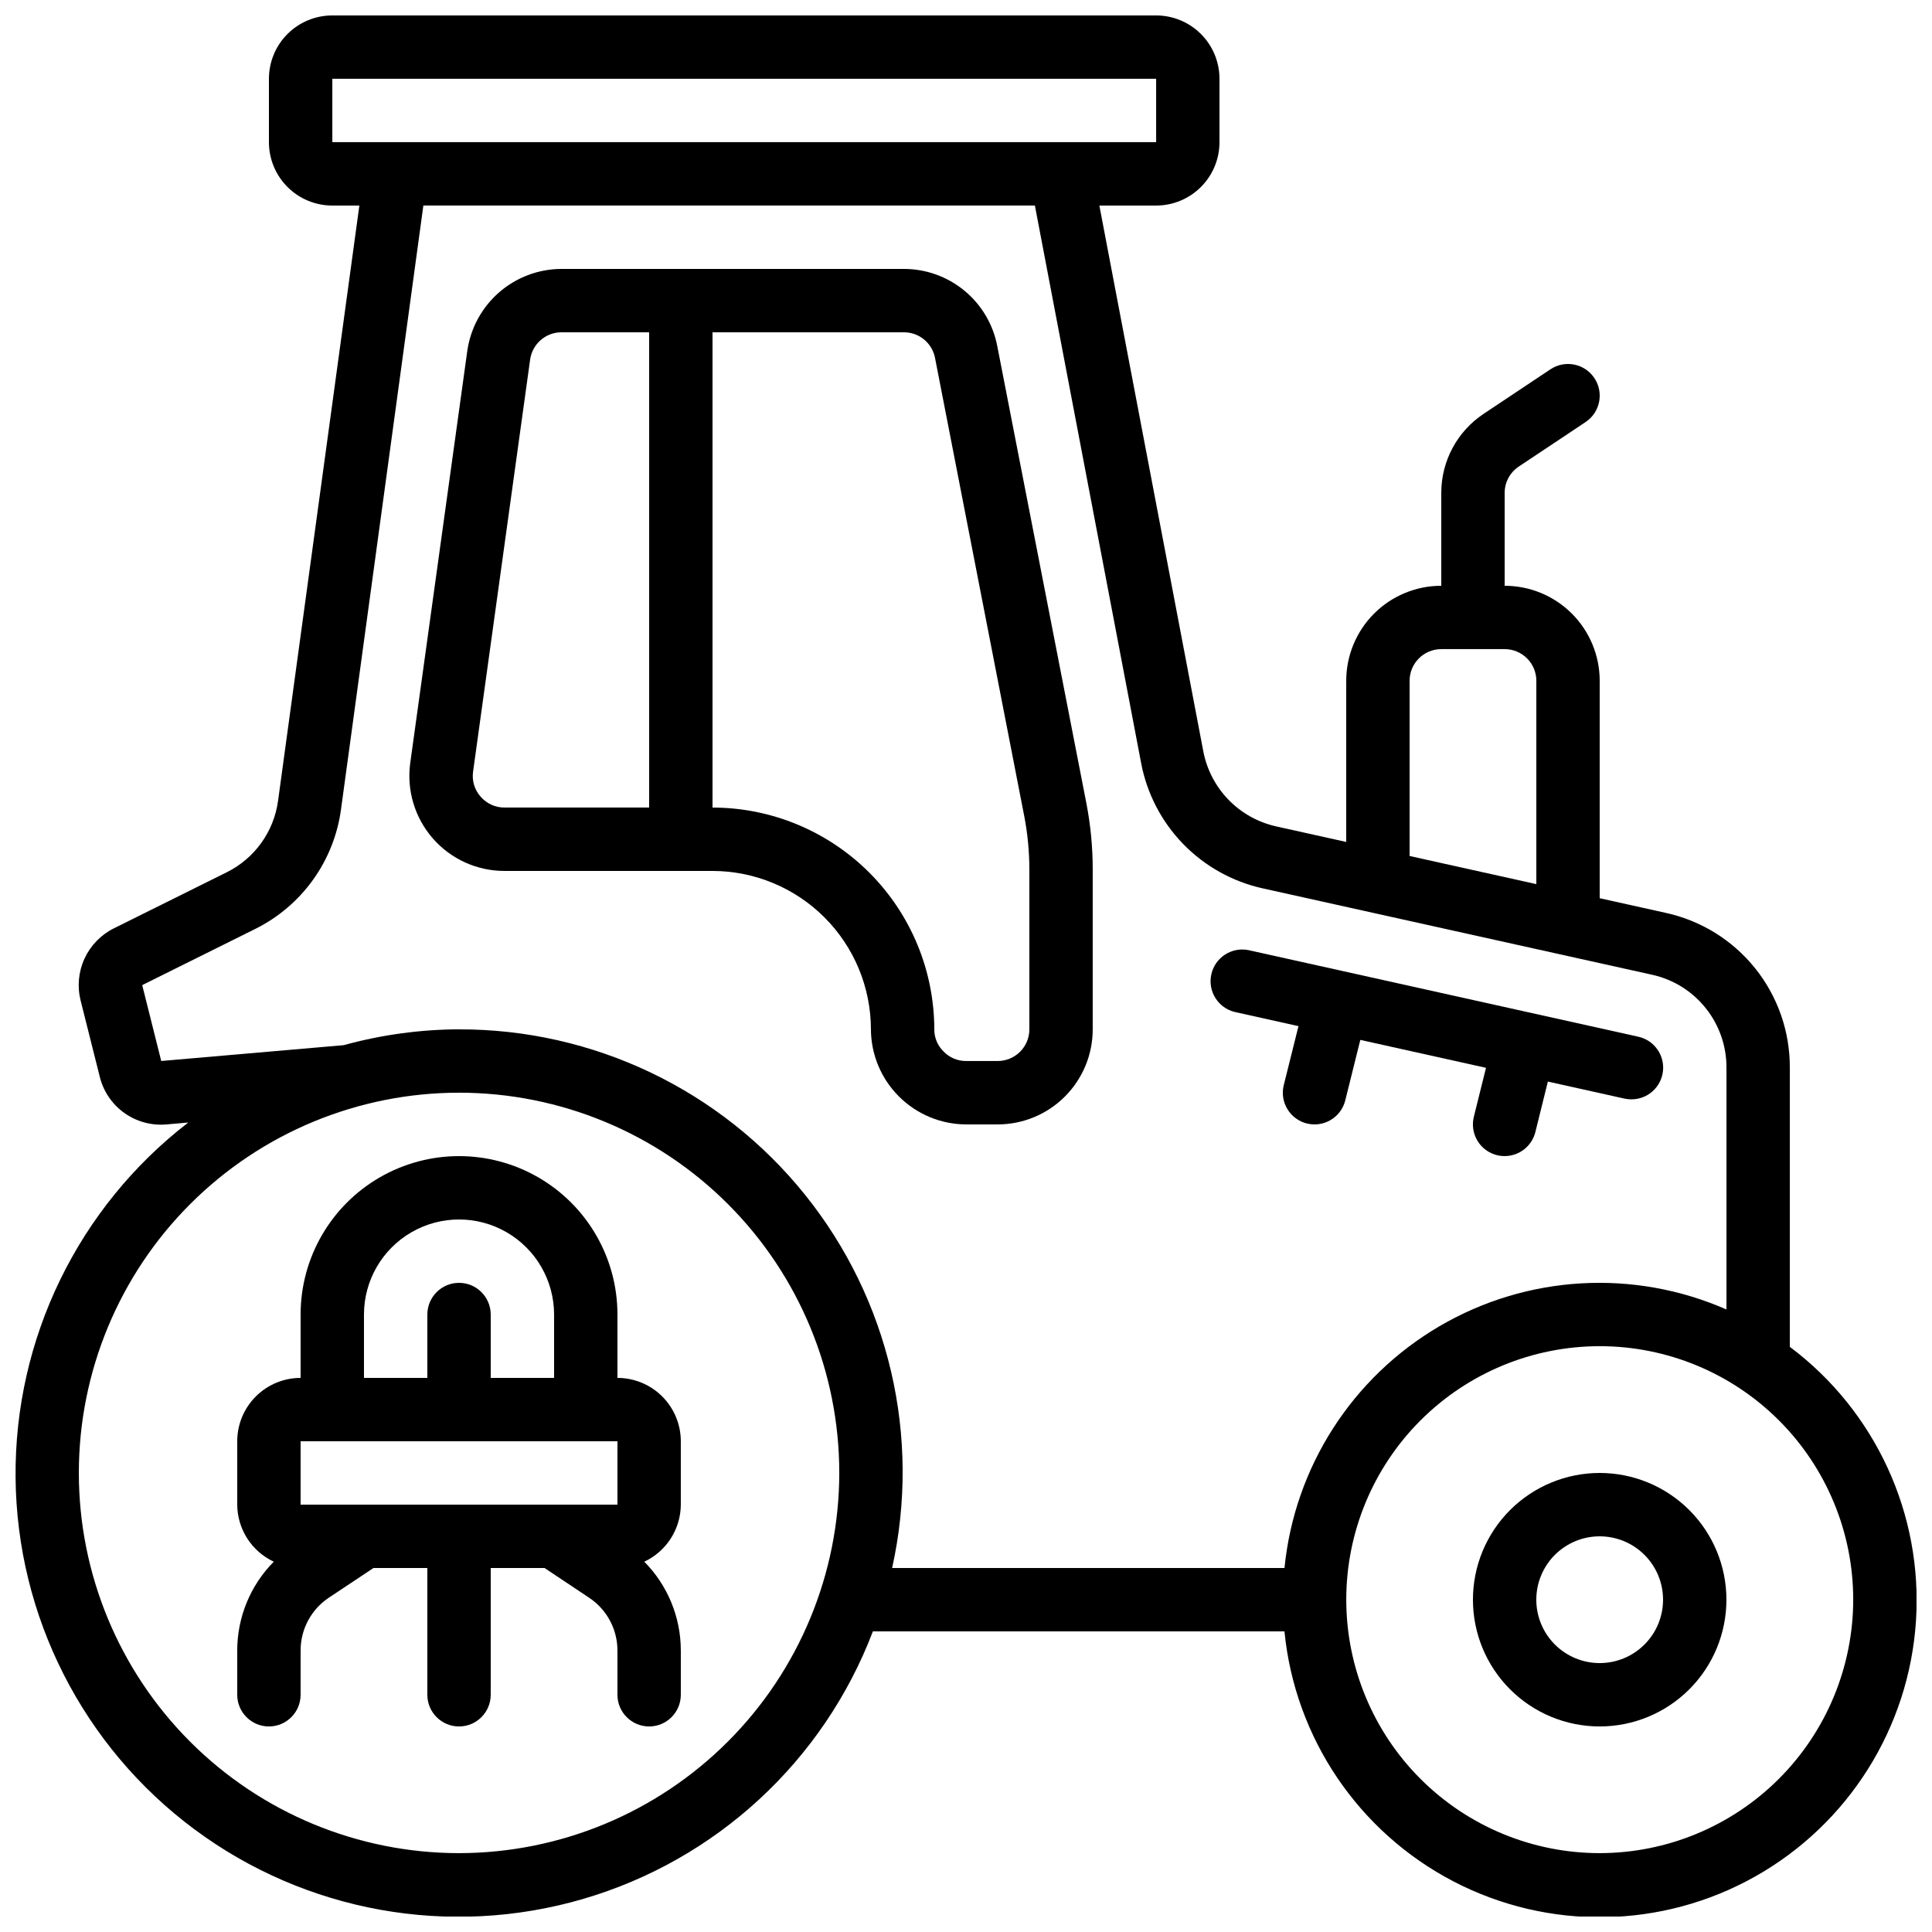
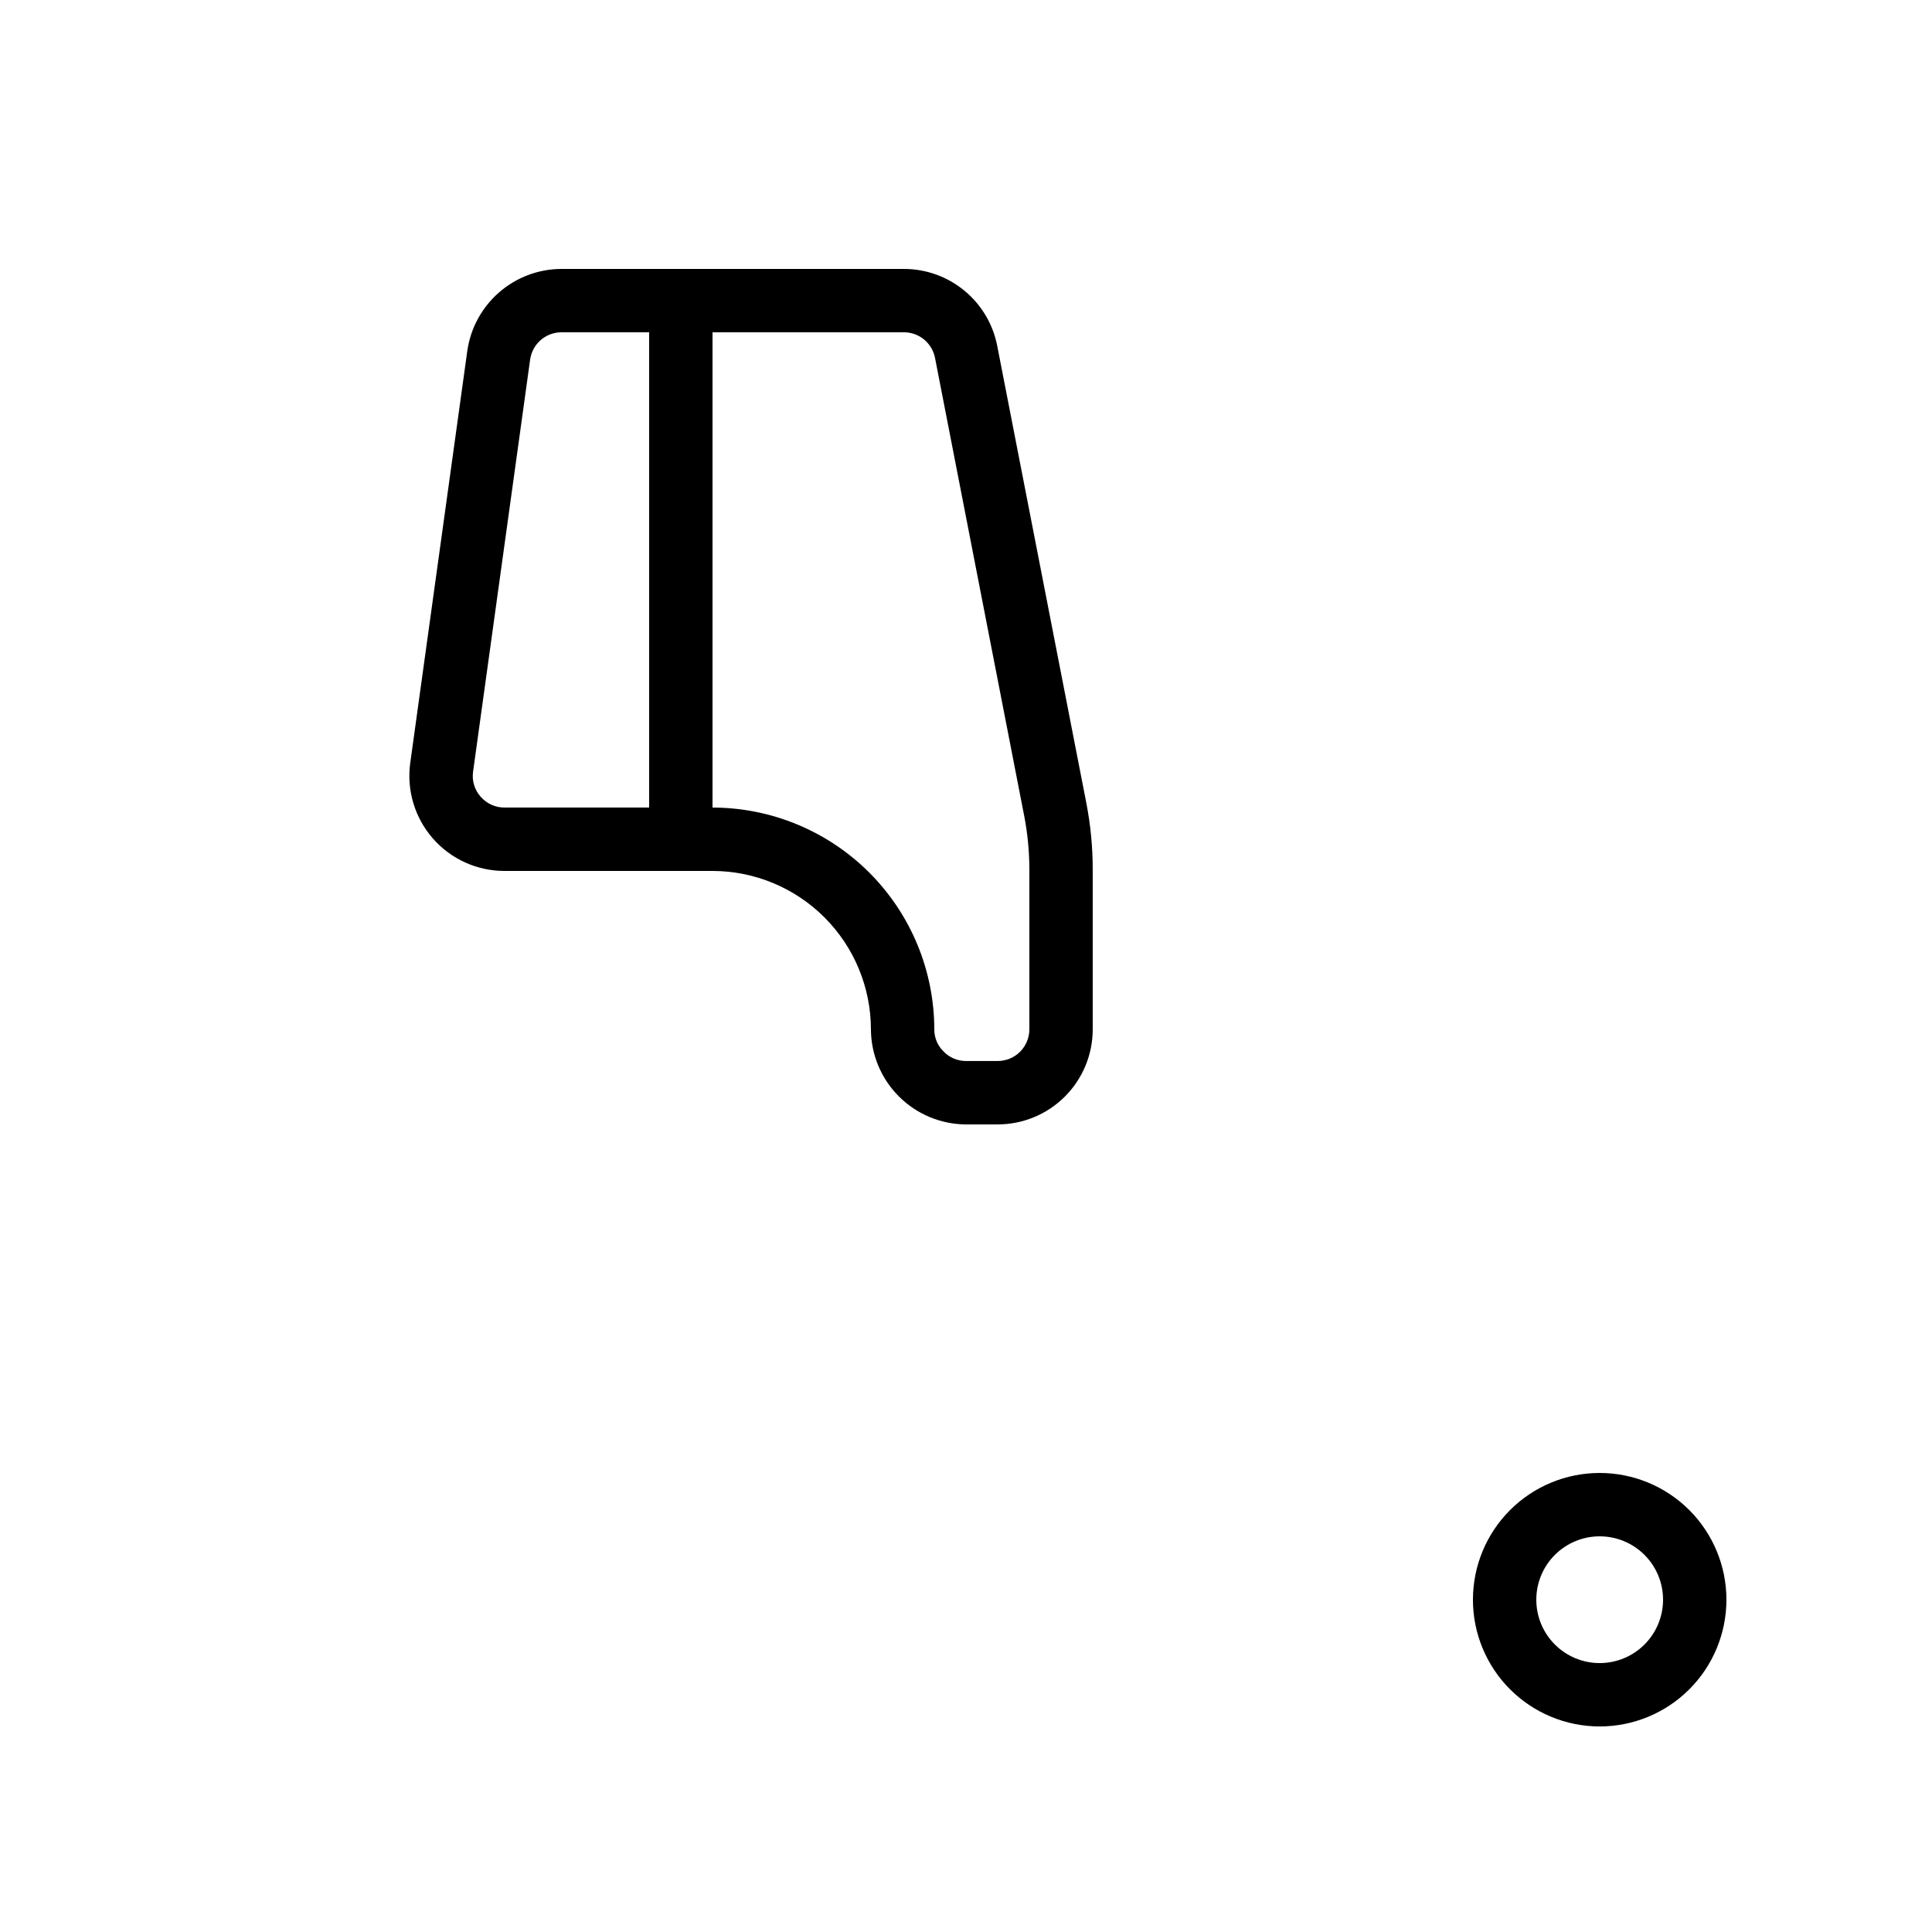
<svg xmlns="http://www.w3.org/2000/svg" width="800px" height="800px" version="1.1" viewBox="144 144 512 512">
  <defs>
    <clipPath id="a">
-       <path d="m148.09 148.09h503.81v503.81h-503.81z" />
-     </clipPath>
+       </clipPath>
  </defs>
-   <path d="m307.63 509.16v-16.793c0-15-8-28.859-20.992-36.359-12.988-7.5-28.992-7.5-41.984 0-12.988 7.5-20.992 21.359-20.992 36.359v16.793c-4.453 0-8.723 1.77-11.875 4.918-3.148 3.152-4.918 7.422-4.918 11.875v16.797c0.02 3.176 0.938 6.281 2.652 8.957 1.715 2.676 4.152 4.809 7.031 6.156-6.207 6.269-9.684 14.734-9.684 23.551v11.715c0 4.637 3.762 8.398 8.398 8.398s8.395-3.762 8.395-8.398v-11.754c0.004-5.617 2.809-10.859 7.484-13.973l11.828-7.859h14.277v33.586c0 4.637 3.758 8.398 8.395 8.398 4.637 0 8.398-3.762 8.398-8.398v-33.586h14.273l11.855 7.902c4.664 3.117 7.461 8.359 7.457 13.969v11.715c0 4.637 3.762 8.398 8.398 8.398s8.395-3.762 8.395-8.398v-11.754c-0.008-8.805-3.484-17.254-9.68-23.512 2.879-1.348 5.316-3.481 7.027-6.156 1.715-2.676 2.637-5.781 2.652-8.957v-16.797c0-4.453-1.77-8.723-4.918-11.875-3.148-3.148-7.422-4.918-11.875-4.918zm-67.176-16.793c0-9 4.805-17.316 12.598-21.816 7.793-4.5 17.395-4.5 25.191 0 7.793 4.5 12.594 12.816 12.594 21.816v16.793h-16.793v-16.793c0-4.637-3.762-8.398-8.398-8.398-4.637 0-8.395 3.762-8.395 8.398v16.793h-16.797zm-16.793 33.586h83.969v16.793l-83.969 0.004z" />
  <g clip-path="url(#a)">
-     <path d="m618.32 500.92v-73.969c0.043-9.566-3.195-18.859-9.172-26.324-5.981-7.469-14.34-12.656-23.684-14.703l-17.527-3.887v-57.613c0-6.68-2.652-13.086-7.375-17.812-4.727-4.723-11.133-7.375-17.812-7.375v-24.605c-0.004-2.805 1.398-5.426 3.734-6.984l17.719-11.805c3.859-2.574 4.898-7.789 2.324-11.648-2.574-3.859-7.789-4.898-11.645-2.324l-17.707 11.805h-0.004c-7.016 4.664-11.227 12.535-11.219 20.957v24.605c-6.68 0-13.086 2.652-17.812 7.375-4.723 4.727-7.375 11.133-7.375 17.812v42.699l-18.566-4.121c-4.812-1.074-9.203-3.527-12.637-7.066-3.43-3.539-5.75-8.004-6.676-12.844l-27.543-144.62h15.039c4.453 0 8.727-1.77 11.875-4.922 3.148-3.148 4.918-7.418 4.918-11.875v-16.793c0-4.453-1.77-8.727-4.918-11.875-3.148-3.148-7.422-4.918-11.875-4.918h-218.32c-4.453 0-8.727 1.77-11.875 4.918-3.148 3.148-4.918 7.422-4.918 11.875v16.793c0 4.457 1.77 8.727 4.918 11.875 3.148 3.152 7.422 4.922 11.875 4.922h7.172l-21.539 157.71c-1.102 8.207-6.215 15.328-13.637 18.992l-29.934 14.871c-3.422 1.719-6.152 4.551-7.746 8.031-1.59 3.477-1.945 7.398-1.004 11.105l5.039 20.059v0.004c0.93 3.894 3.234 7.328 6.484 9.664 3.254 2.34 7.242 3.43 11.23 3.074l5.762-0.504c-29.141 22.453-46.078 57.262-45.762 94.047 0.316 36.789 17.855 71.301 47.379 93.246 29.527 21.945 67.629 28.789 102.95 18.488s63.77-36.551 76.867-70.93h109.07c2.777 28.238 19.625 53.16 44.793 66.262s55.25 12.605 79.973-1.316 40.742-39.387 42.59-67.699-10.73-55.645-33.434-72.656zm-100.76-176.5c0-4.637 3.758-8.395 8.395-8.395h16.797c2.227 0 4.359 0.883 5.938 2.457 1.574 1.574 2.457 3.711 2.457 5.938v53.883l-33.586-7.457zm-285.49-159.54h218.32v16.793h-218.32zm33.586 470.22c-26.723 0-52.352-10.617-71.25-29.512-18.895-18.898-29.512-44.527-29.512-71.25s10.617-52.352 29.512-71.25c18.898-18.895 44.527-29.512 71.25-29.512 26.723 0 52.355 10.617 71.25 29.512 18.898 18.898 29.512 44.527 29.512 71.25-0.027 26.715-10.652 52.328-29.543 71.219-18.891 18.891-44.504 29.516-71.219 29.543zm0-218.32c-10.332 0.043-20.609 1.453-30.57 4.199l-48.359 4.195-5.039-20.109 29.918-14.871c12.422-6.148 20.961-18.078 22.781-31.816l21.809-159.91h162.06l28.164 147.79-0.004-0.004c1.539 8.059 5.398 15.492 11.109 21.383s13.02 9.98 21.027 11.77l103.28 22.914c5.602 1.238 10.613 4.356 14.195 8.836 3.586 4.481 5.527 10.055 5.504 15.793v64.078-0.004c-24.586-10.781-52.848-9.141-76.02 4.414-23.172 13.555-38.457 37.383-41.109 64.098h-103.98c7.719-34.777-0.777-71.176-23.102-98.938-22.32-27.766-56.043-43.883-91.668-43.809zm302.29 218.32c-17.812 0-34.902-7.078-47.5-19.676s-19.672-29.684-19.672-47.5c0-17.812 7.074-34.902 19.672-47.5s29.688-19.672 47.5-19.672c17.816 0 34.902 7.074 47.5 19.672s19.676 29.688 19.676 47.5c-0.02 17.812-7.102 34.887-19.695 47.48s-29.668 19.676-47.48 19.695z" />
-   </g>
+     </g>
  <path d="m567.93 534.35c-8.906 0-17.449 3.539-23.75 9.836-6.297 6.301-9.836 14.844-9.836 23.75 0 8.91 3.539 17.453 9.836 23.75 6.301 6.301 14.844 9.84 23.75 9.84 8.91 0 17.453-3.539 23.75-9.84 6.301-6.297 9.84-14.84 9.84-23.75 0-8.906-3.539-17.449-9.84-23.75-6.297-6.297-14.84-9.836-23.75-9.836zm0 50.383c-4.453 0-8.723-1.77-11.875-4.922-3.148-3.148-4.918-7.418-4.918-11.875 0-4.453 1.77-8.723 4.918-11.875 3.152-3.148 7.422-4.918 11.875-4.918 4.457 0 8.727 1.77 11.875 4.918 3.152 3.152 4.922 7.422 4.922 11.875 0 4.457-1.77 8.727-4.922 11.875-3.148 3.152-7.418 4.922-11.875 4.922z" />
  <path d="m408.39 441.98c6.684 0 13.09-2.656 17.812-7.379 4.727-4.727 7.379-11.133 7.379-17.812v-42.289c0.008-5.918-0.555-11.82-1.68-17.633l-23.629-121.22c-1.117-5.738-4.191-10.91-8.703-14.625-4.508-3.719-10.172-5.754-16.016-5.754h-90.77c-6.078 0.02-11.945 2.227-16.523 6.219-4.582 3.992-7.574 9.504-8.426 15.52l-15.113 109.16c-1 7.219 1.18 14.516 5.969 20.008 4.789 5.492 11.723 8.641 19.012 8.633h55.117c11.129 0.012 21.801 4.441 29.672 12.312s12.297 18.539 12.312 29.672c0.031 6.668 2.695 13.059 7.414 17.773 4.719 4.719 11.105 7.383 17.777 7.418zm-137.02-86.852c-1.617-1.816-2.348-4.258-1.996-6.664l15.113-109.16c0.574-4.144 4.109-7.234 8.297-7.246h23.242v125.95h-38.324c-2.43 0.016-4.746-1.039-6.332-2.883zm120.23 61.66c-0.02-15.586-6.215-30.523-17.234-41.543-11.02-11.02-25.961-17.219-41.543-17.234v-125.95h50.734c4.016 0 7.469 2.848 8.234 6.793l23.602 121.21h0.004c0.926 4.758 1.395 9.59 1.395 14.434v42.289c0 2.227-0.887 4.363-2.461 5.938s-3.711 2.457-5.938 2.457h-8.395c-2.266 0.008-4.434-0.926-5.988-2.578-1.559-1.531-2.43-3.629-2.41-5.816z" />
-   <path d="m471.24 412.19 16.871 3.746-3.894 15.617h-0.004c-0.543 2.16-0.199 4.449 0.949 6.359 1.148 1.91 3.008 3.289 5.172 3.824 0.664 0.16 1.348 0.242 2.031 0.246 3.856-0.004 7.211-2.629 8.145-6.367l3.988-16.031 33.309 7.398-3.223 12.98v0.004c-0.535 2.16-0.188 4.449 0.965 6.356 1.148 1.906 3.012 3.277 5.176 3.812 0.66 0.16 1.34 0.242 2.023 0.242 3.856-0.004 7.219-2.637 8.145-6.383l3.309-13.367 20.305 4.516-0.004 0.004c0.602 0.125 1.215 0.191 1.832 0.191 4.293 0.012 7.902-3.215 8.371-7.484 0.465-4.266-2.363-8.199-6.559-9.117l-103.26-22.938c-4.488-0.914-8.875 1.938-9.871 6.406-0.992 4.469 1.777 8.91 6.227 9.984z" />
</svg>